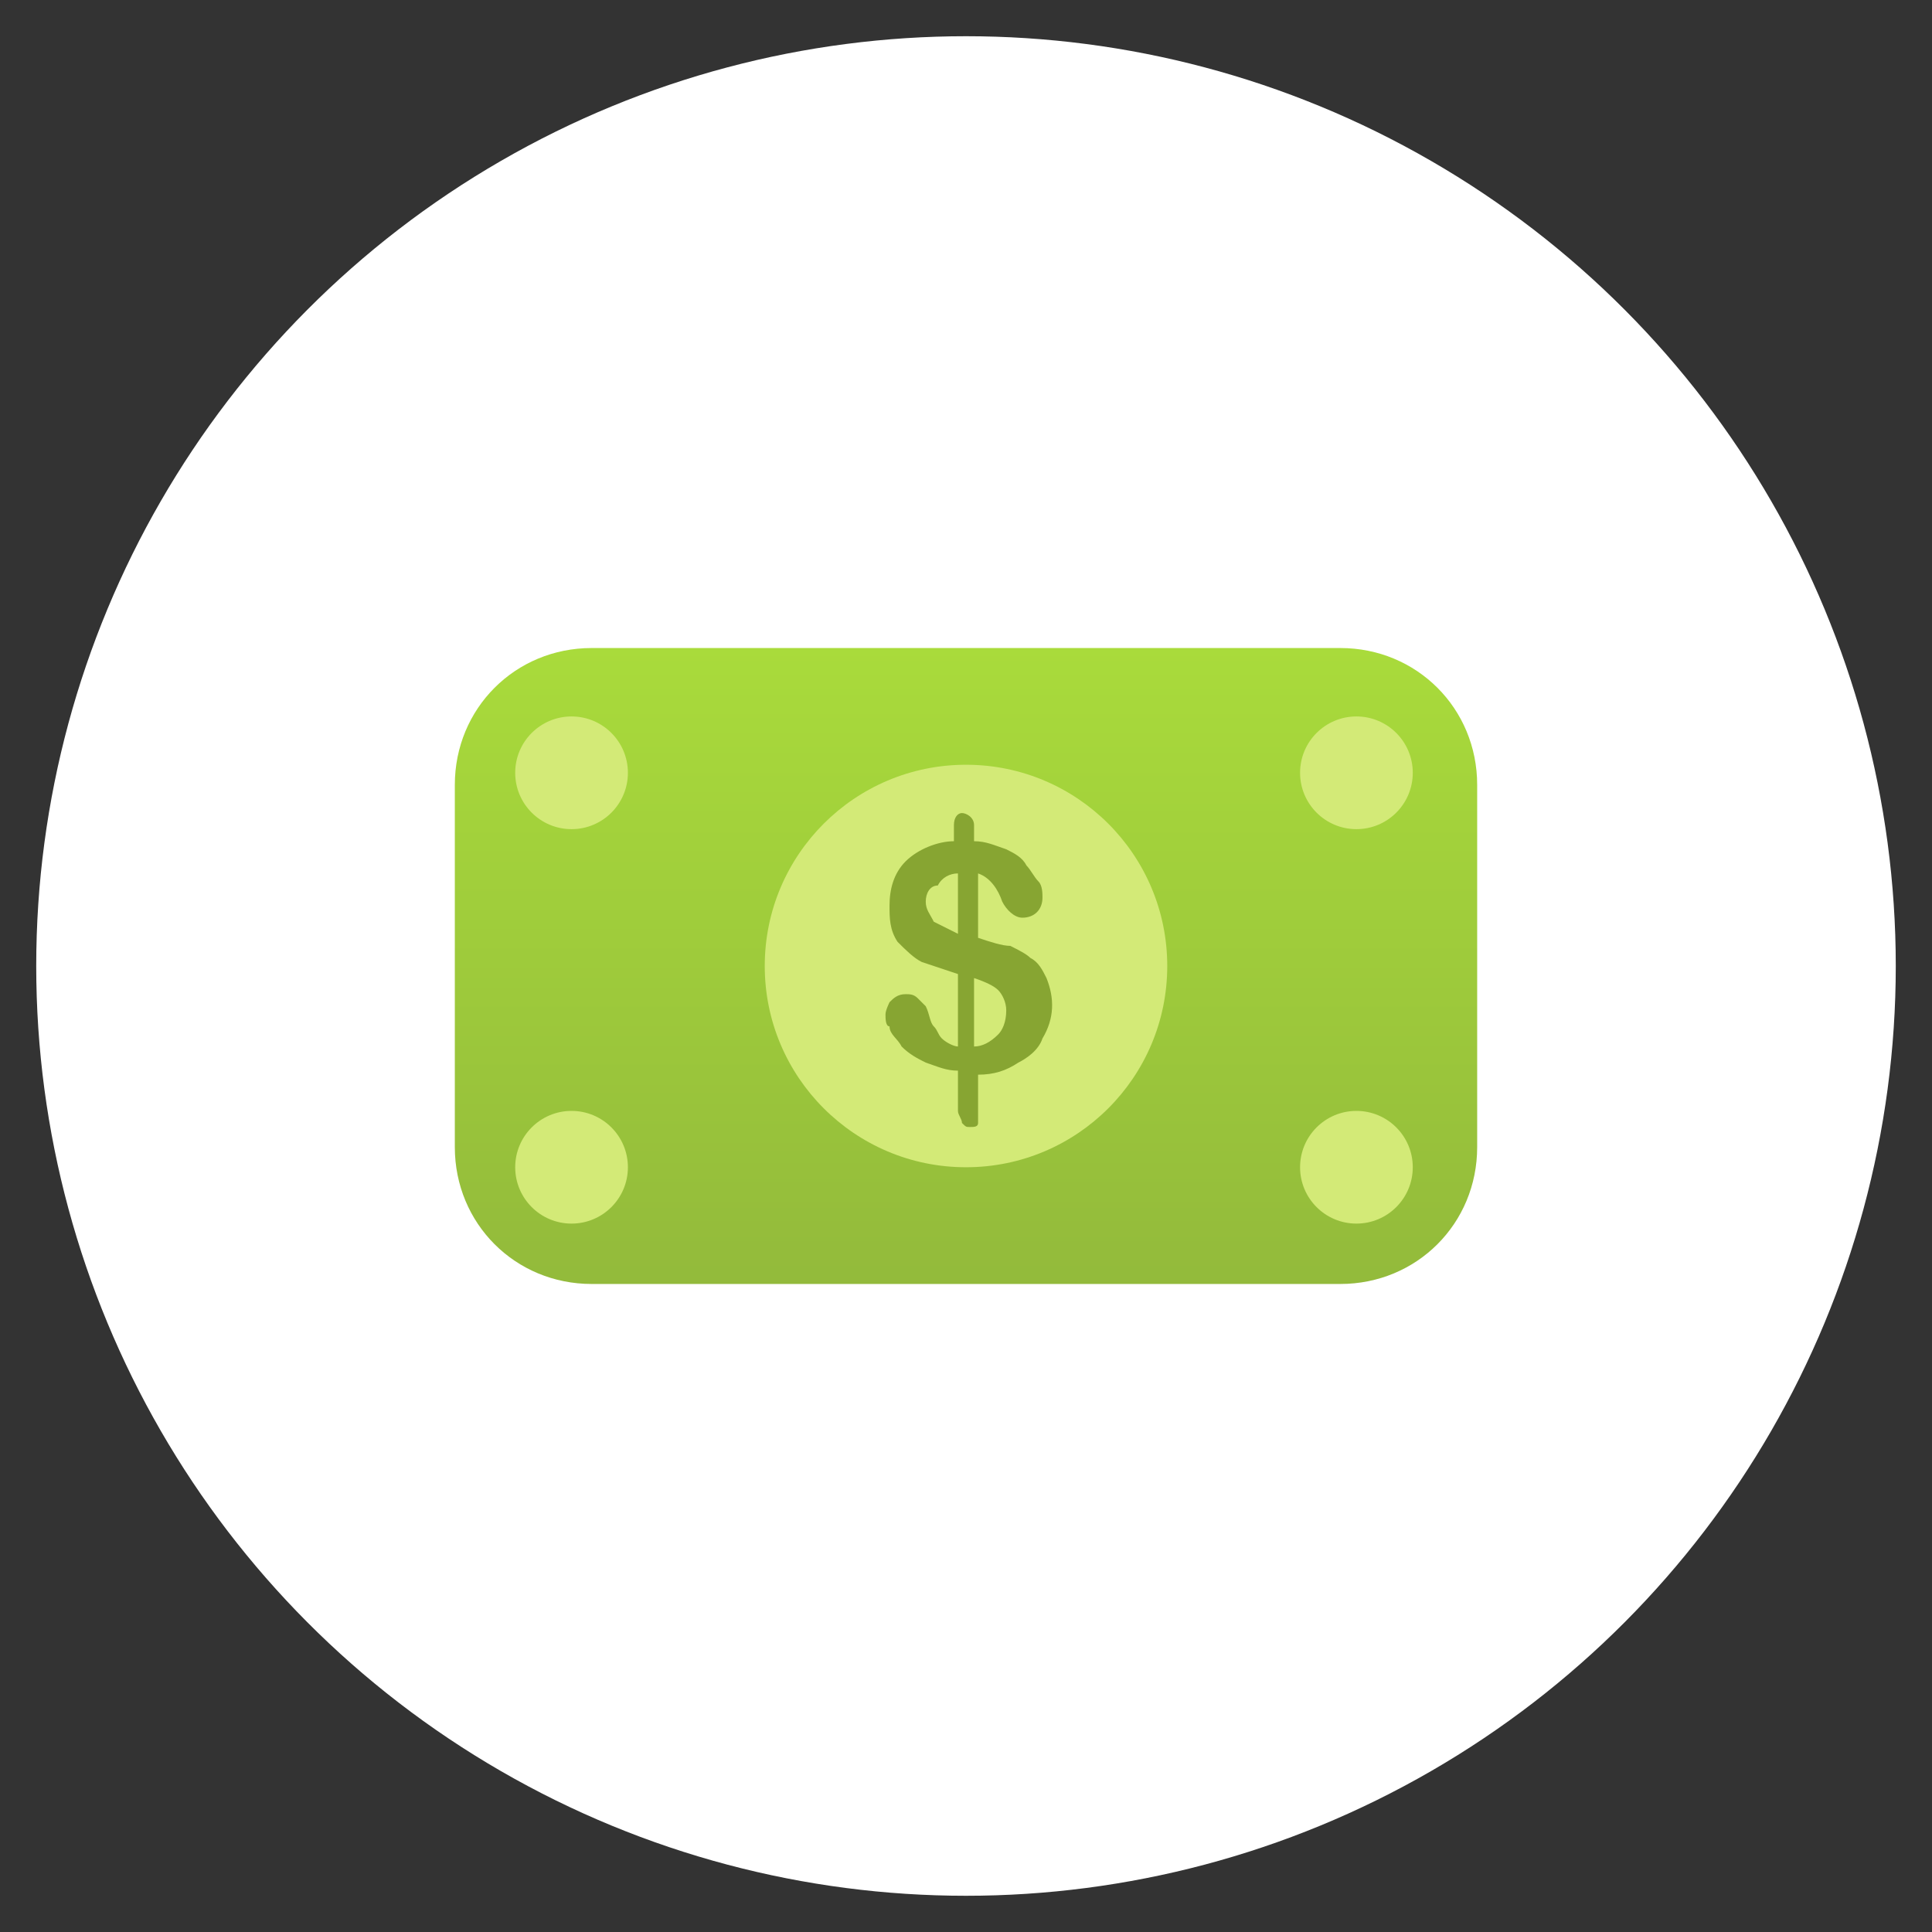
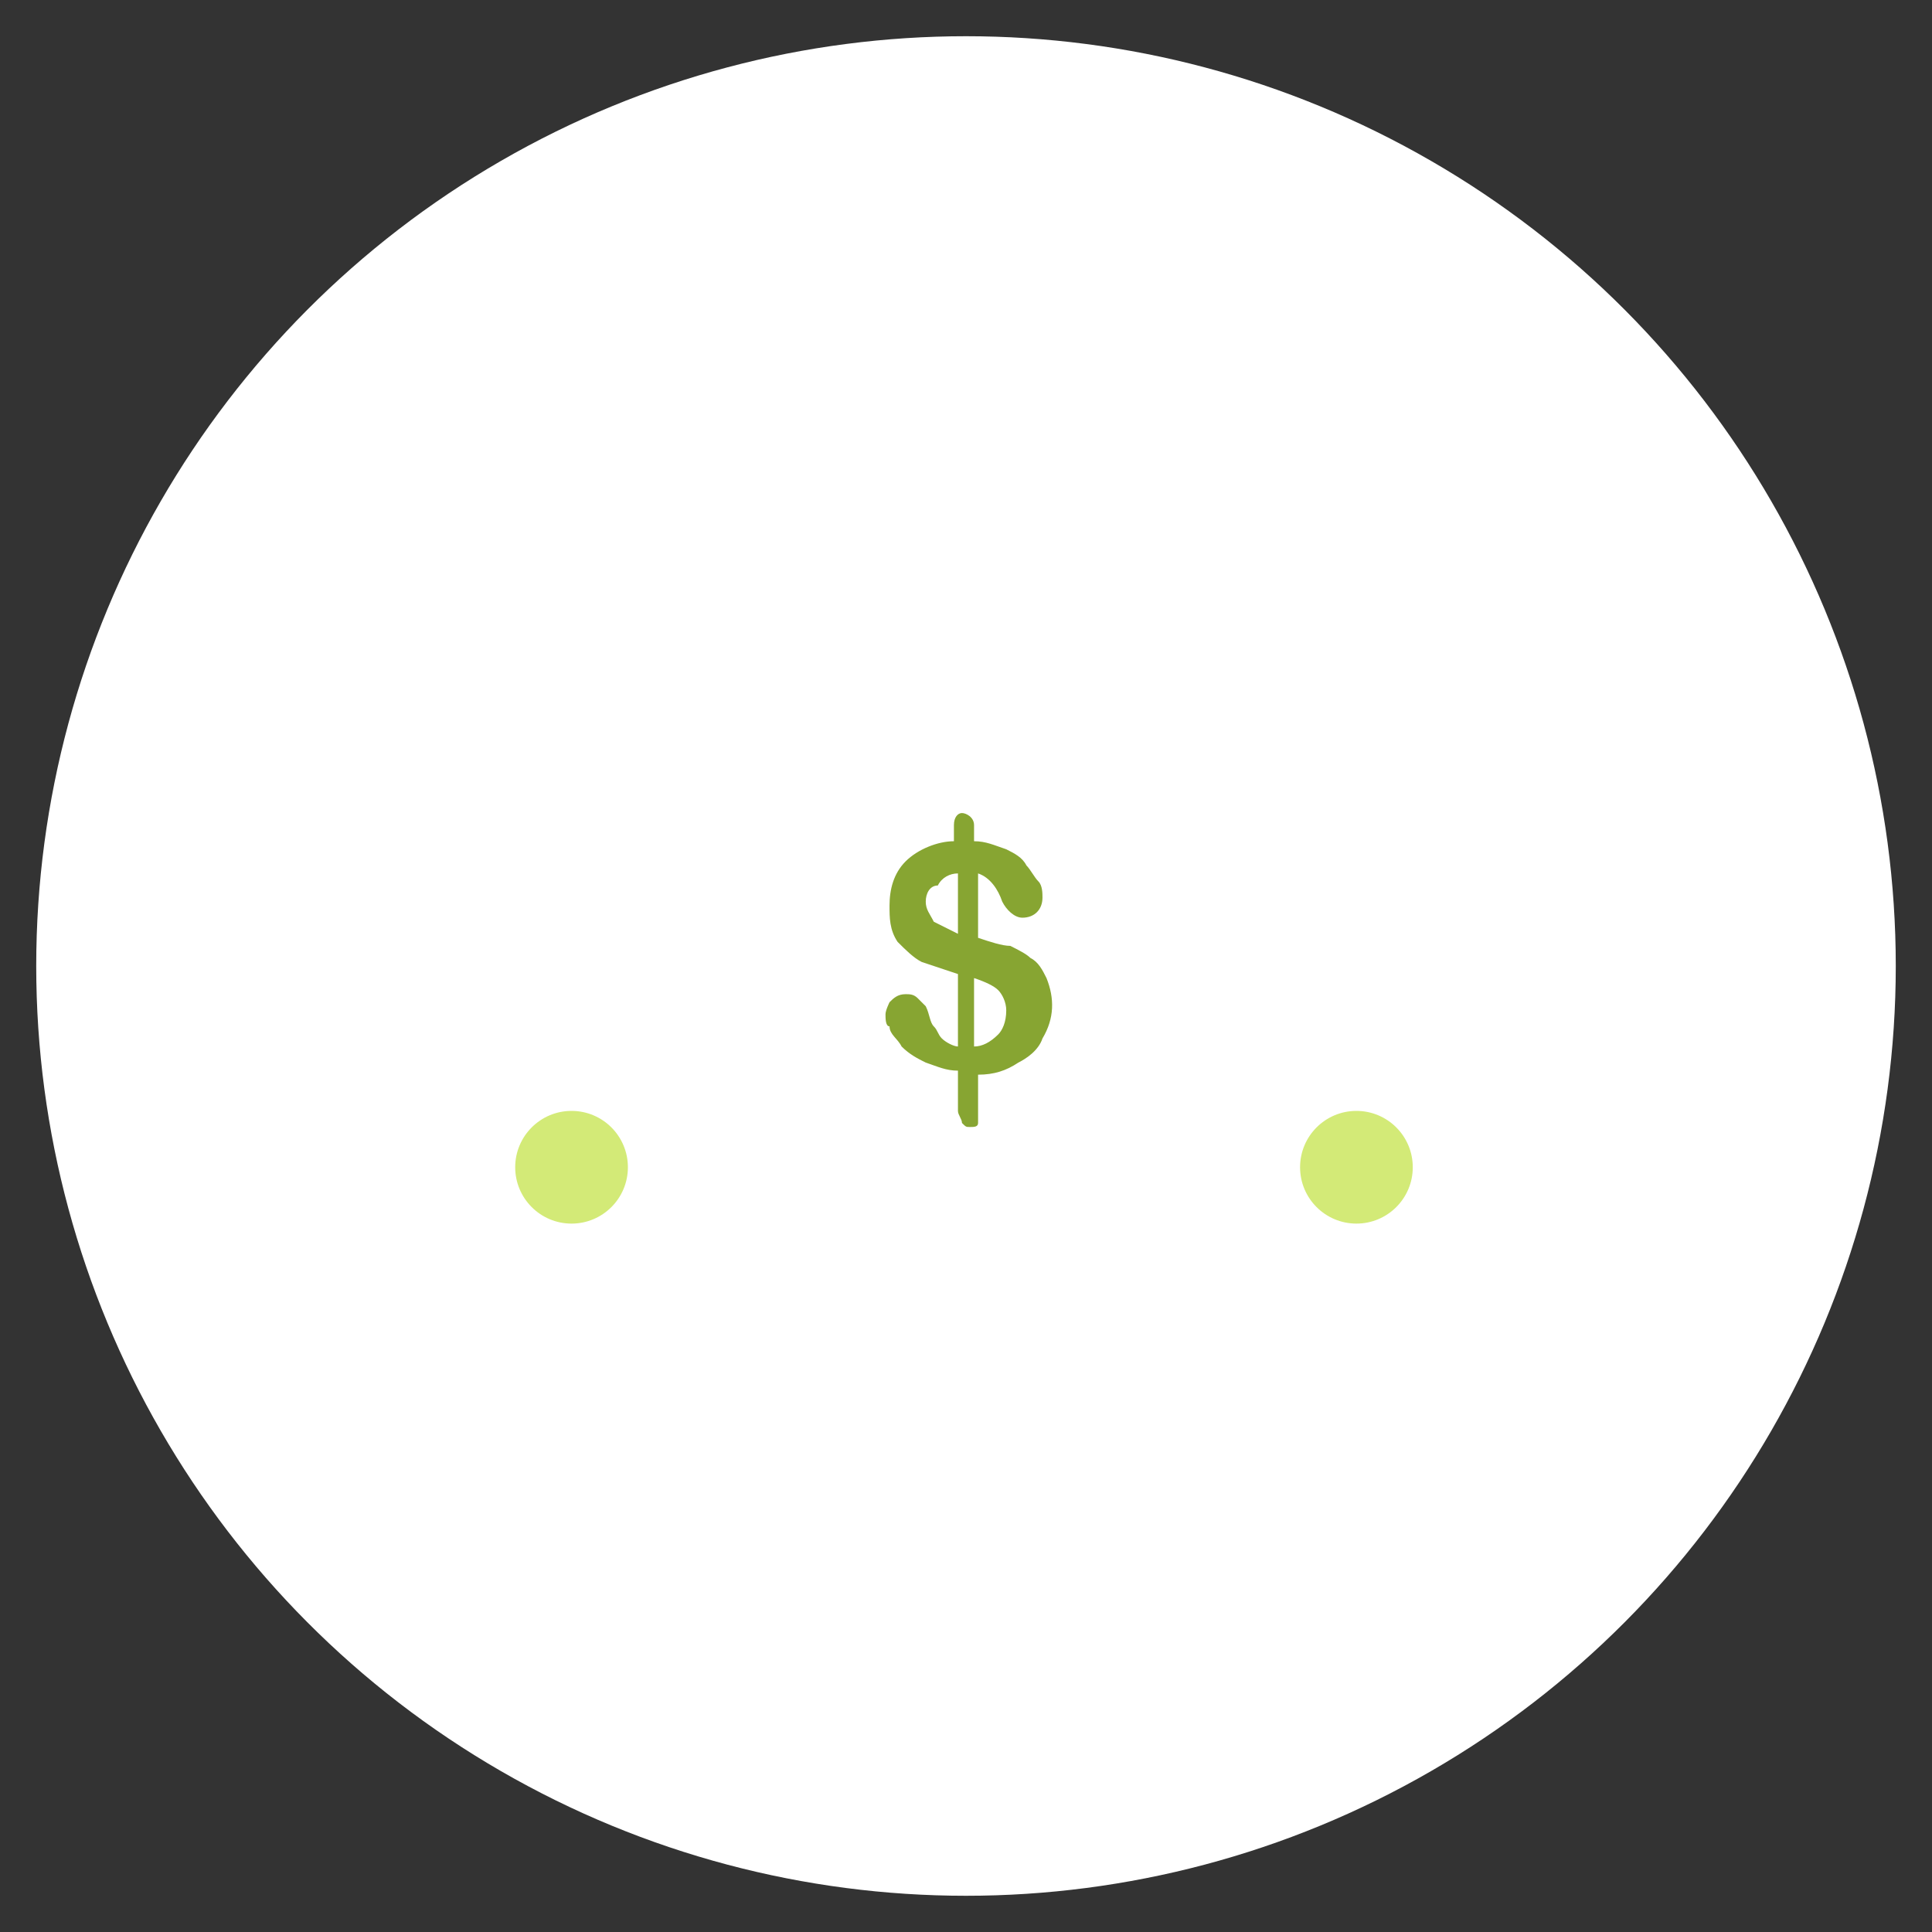
<svg xmlns="http://www.w3.org/2000/svg" id="Layer_1" x="0px" y="0px" viewBox="0 0 48 48" style="enable-background:new 0 0 48 48;" xml:space="preserve">
  <rect x="0" y="0" width="48" height="48" fill="#333333" stroke="none" />
  <style type="text/css">	.st0{fill:#FFFFFF;}	.st1{fill:url(#SVGID_1_);}	.st2{fill:#D3EA77;}	.st3{fill:#87A532;}</style>
-   <circle class="st0" cx="24" cy="24" r="22.1" />
  <circle class="st0" cx="24" cy="24" r="23.1" />
  <g id="icons">
    <g id="Layer_3">
      <linearGradient id="SVGID_1_" gradientUnits="userSpaceOnUse" x1="24" y1="33.949" x2="24" y2="17.479" gradientTransform="matrix(1 0 0 -1 0 50)">
        <stop offset="0" style="stop-color:#A9DB3B" />
        <stop offset="1" style="stop-color:#92B93B" />
      </linearGradient>
-       <path class="st1" d="M14.7,16.1h18.6c1.9,0,3.4,1.5,3.4,3.4v9c0,1.9-1.5,3.4-3.4,3.4H14.7c-1.9,0-3.4-1.5-3.4-3.4v-9   C11.3,17.6,12.8,16.1,14.7,16.1z" />
-       <circle class="st2" cx="24" cy="24" r="5" />
-       <circle class="st2" cx="14.2" cy="19.2" r="1.4" />
      <circle class="st2" cx="33.7" cy="29" r="1.4" />
-       <circle class="st2" cx="33.7" cy="19.2" r="1.4" />
      <circle class="st2" cx="14.2" cy="29" r="1.4" />
      <path class="st3" d="M24.2,20.5v0.4c0.3,0,0.5,0.1,0.8,0.2c0.2,0.1,0.4,0.2,0.5,0.4c0.1,0.1,0.2,0.3,0.3,0.4   c0.1,0.1,0.1,0.3,0.1,0.4c0,0.3-0.2,0.5-0.5,0.5c-0.2,0-0.4-0.2-0.5-0.4c-0.1-0.3-0.3-0.6-0.6-0.7v1.6c0.3,0.1,0.6,0.2,0.8,0.2   c0.2,0.1,0.4,0.2,0.5,0.3c0.2,0.1,0.3,0.3,0.4,0.5c0.2,0.5,0.2,1-0.1,1.5c-0.1,0.3-0.4,0.5-0.6,0.6c-0.3,0.2-0.6,0.3-1,0.3v0.9   c0,0.1,0,0.2,0,0.3c0,0.1-0.1,0.1-0.2,0.1c-0.1,0-0.1,0-0.2-0.1c0-0.1-0.1-0.2-0.1-0.3v-1c-0.3,0-0.5-0.1-0.8-0.2   c-0.2-0.1-0.4-0.2-0.6-0.4c-0.1-0.2-0.3-0.3-0.3-0.5C22,25.5,22,25.3,22,25.2c0-0.1,0.1-0.3,0.1-0.3c0.1-0.1,0.2-0.2,0.4-0.2   c0.1,0,0.2,0,0.3,0.1c0.1,0.1,0.1,0.1,0.2,0.2c0.1,0.2,0.1,0.4,0.2,0.5c0.1,0.1,0.1,0.2,0.2,0.3c0.1,0.1,0.3,0.2,0.4,0.2v-1.8   c-0.3-0.1-0.6-0.2-0.9-0.3c-0.2-0.1-0.4-0.3-0.6-0.5c-0.2-0.3-0.2-0.6-0.2-0.9c0-0.4,0.1-0.8,0.4-1.1c0.3-0.3,0.8-0.5,1.2-0.5   v-0.4c0-0.2,0.1-0.3,0.2-0.3S24.2,20.3,24.2,20.5z M23.8,23.2v-1.5c-0.2,0-0.4,0.1-0.5,0.3C23.1,22,23,22.2,23,22.4   c0,0.2,0.1,0.3,0.2,0.5C23.4,23,23.6,23.1,23.8,23.2L23.8,23.2z M24.2,24.3V26c0.2,0,0.4-0.1,0.6-0.3c0.1-0.1,0.2-0.3,0.2-0.6   c0-0.2-0.1-0.4-0.2-0.5C24.7,24.5,24.5,24.4,24.2,24.3z" />
    </g>
  </g>
</svg>